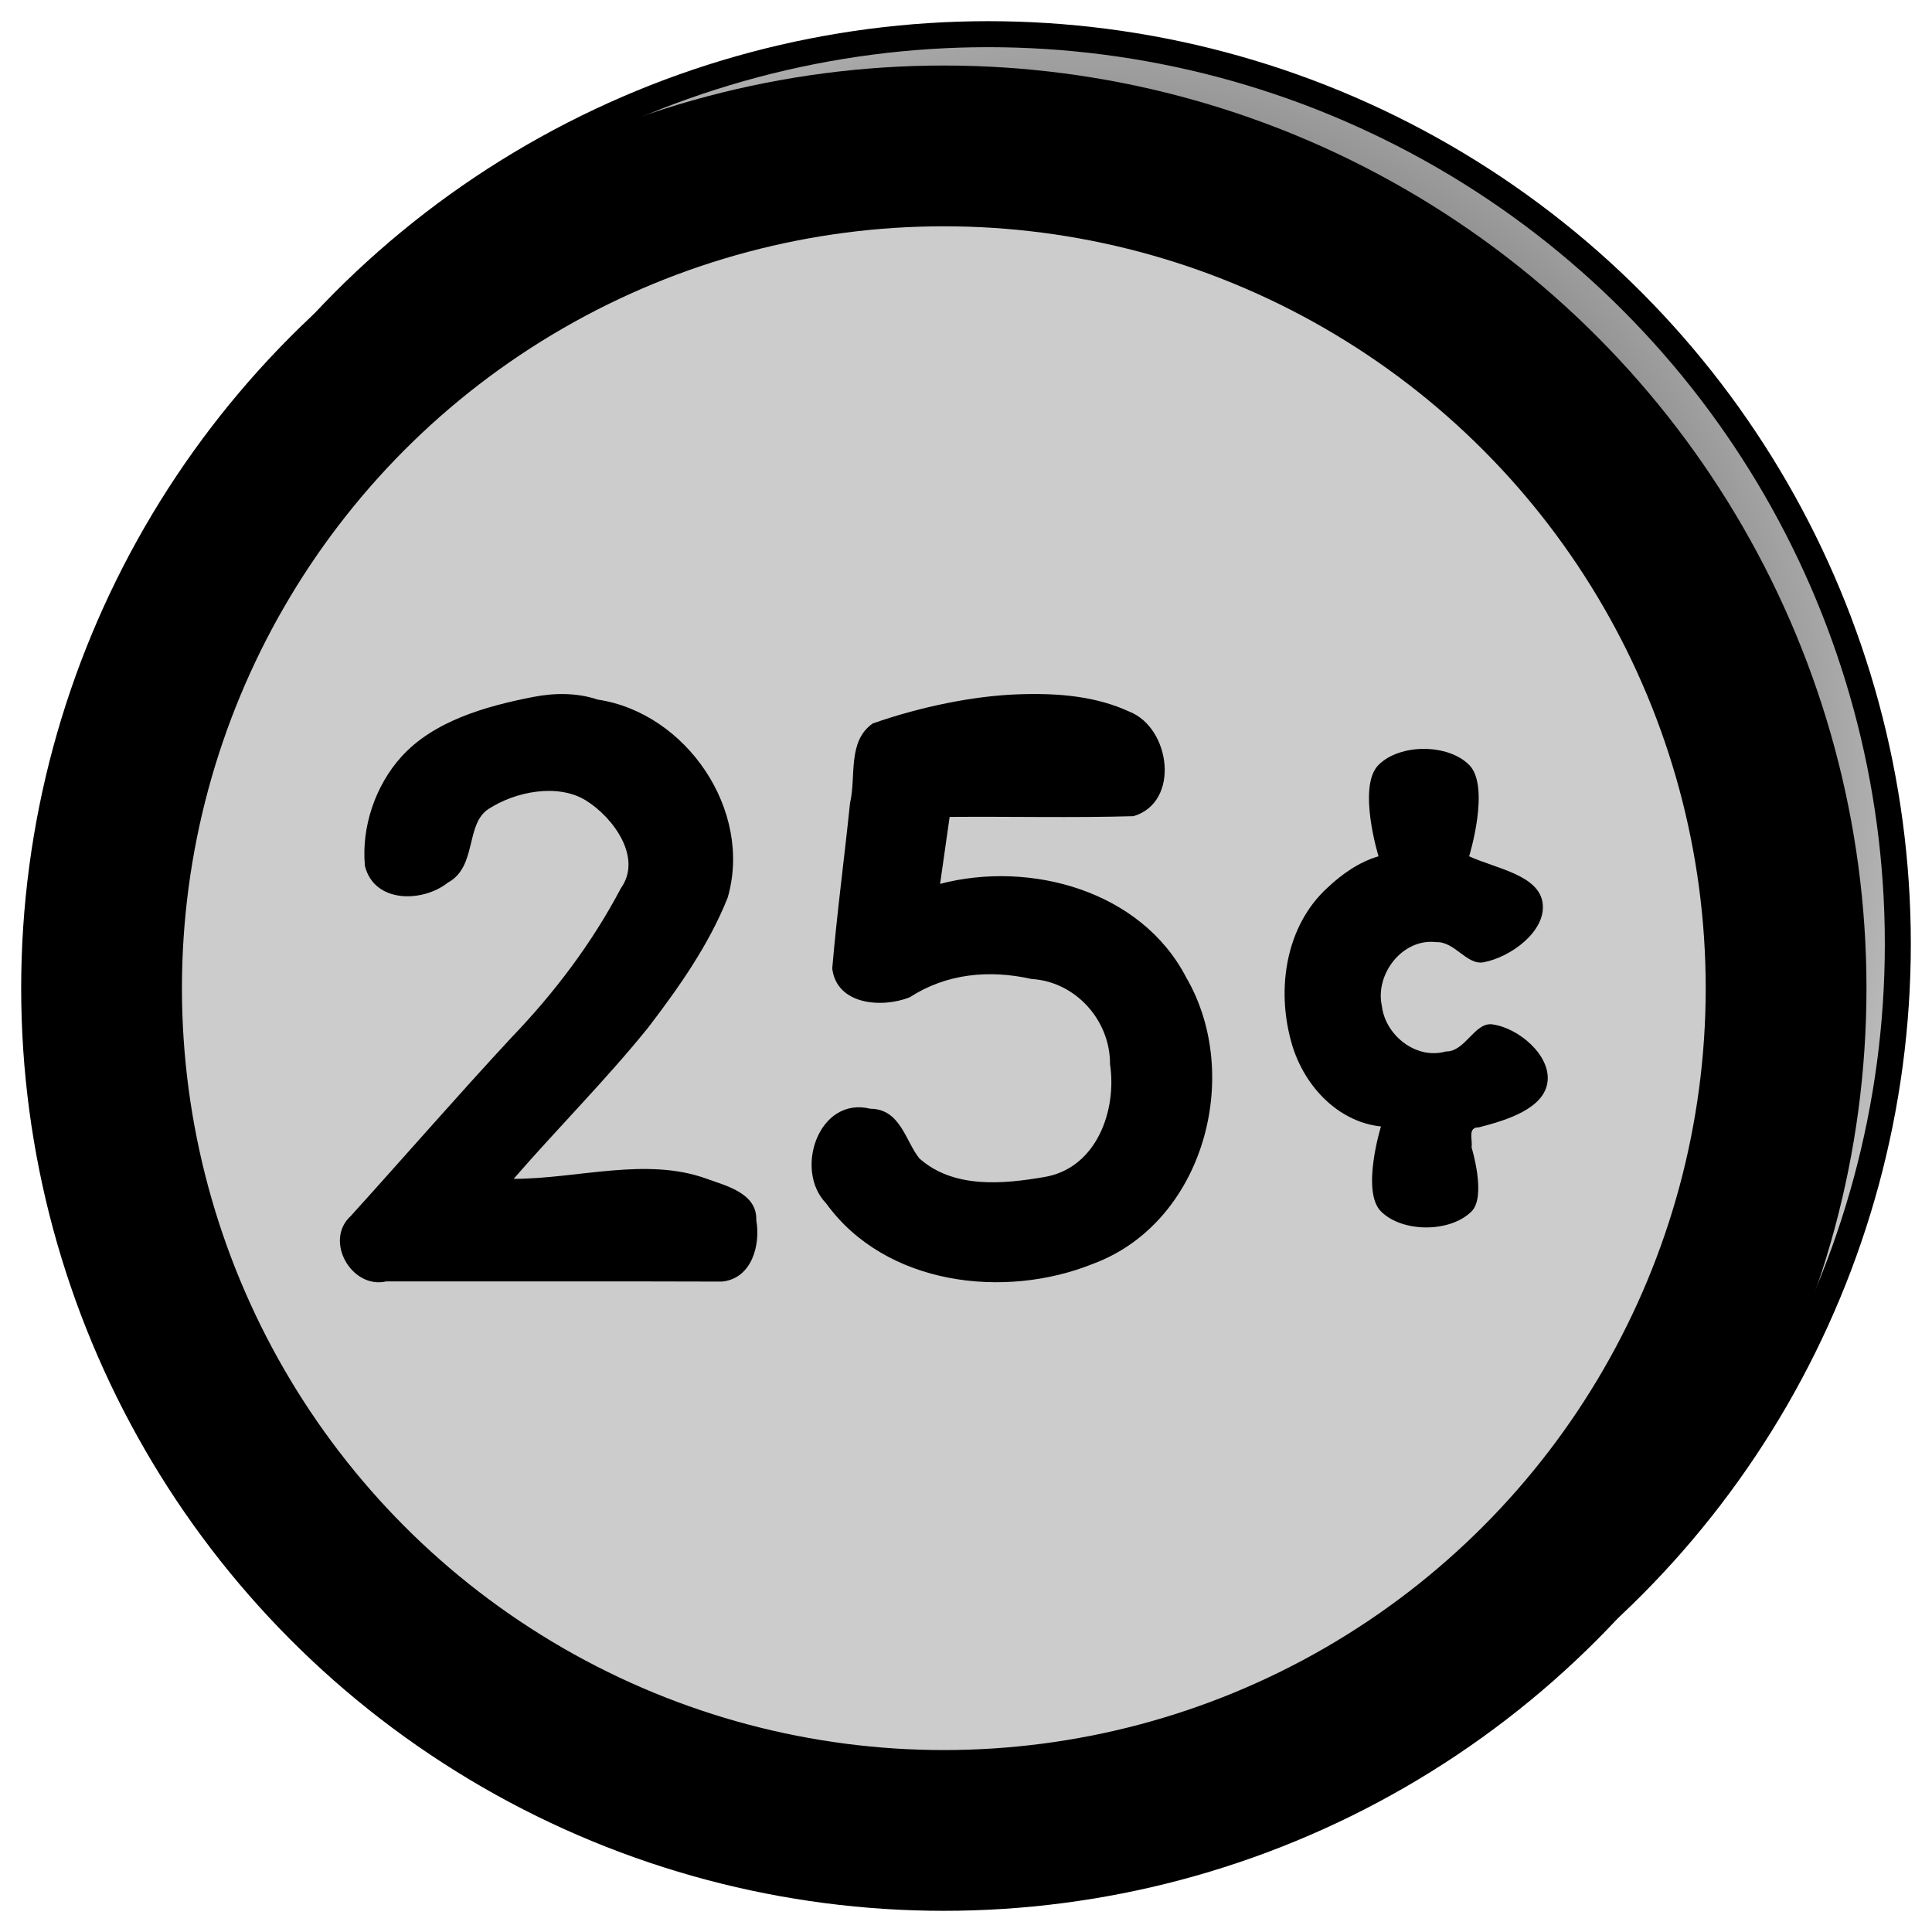
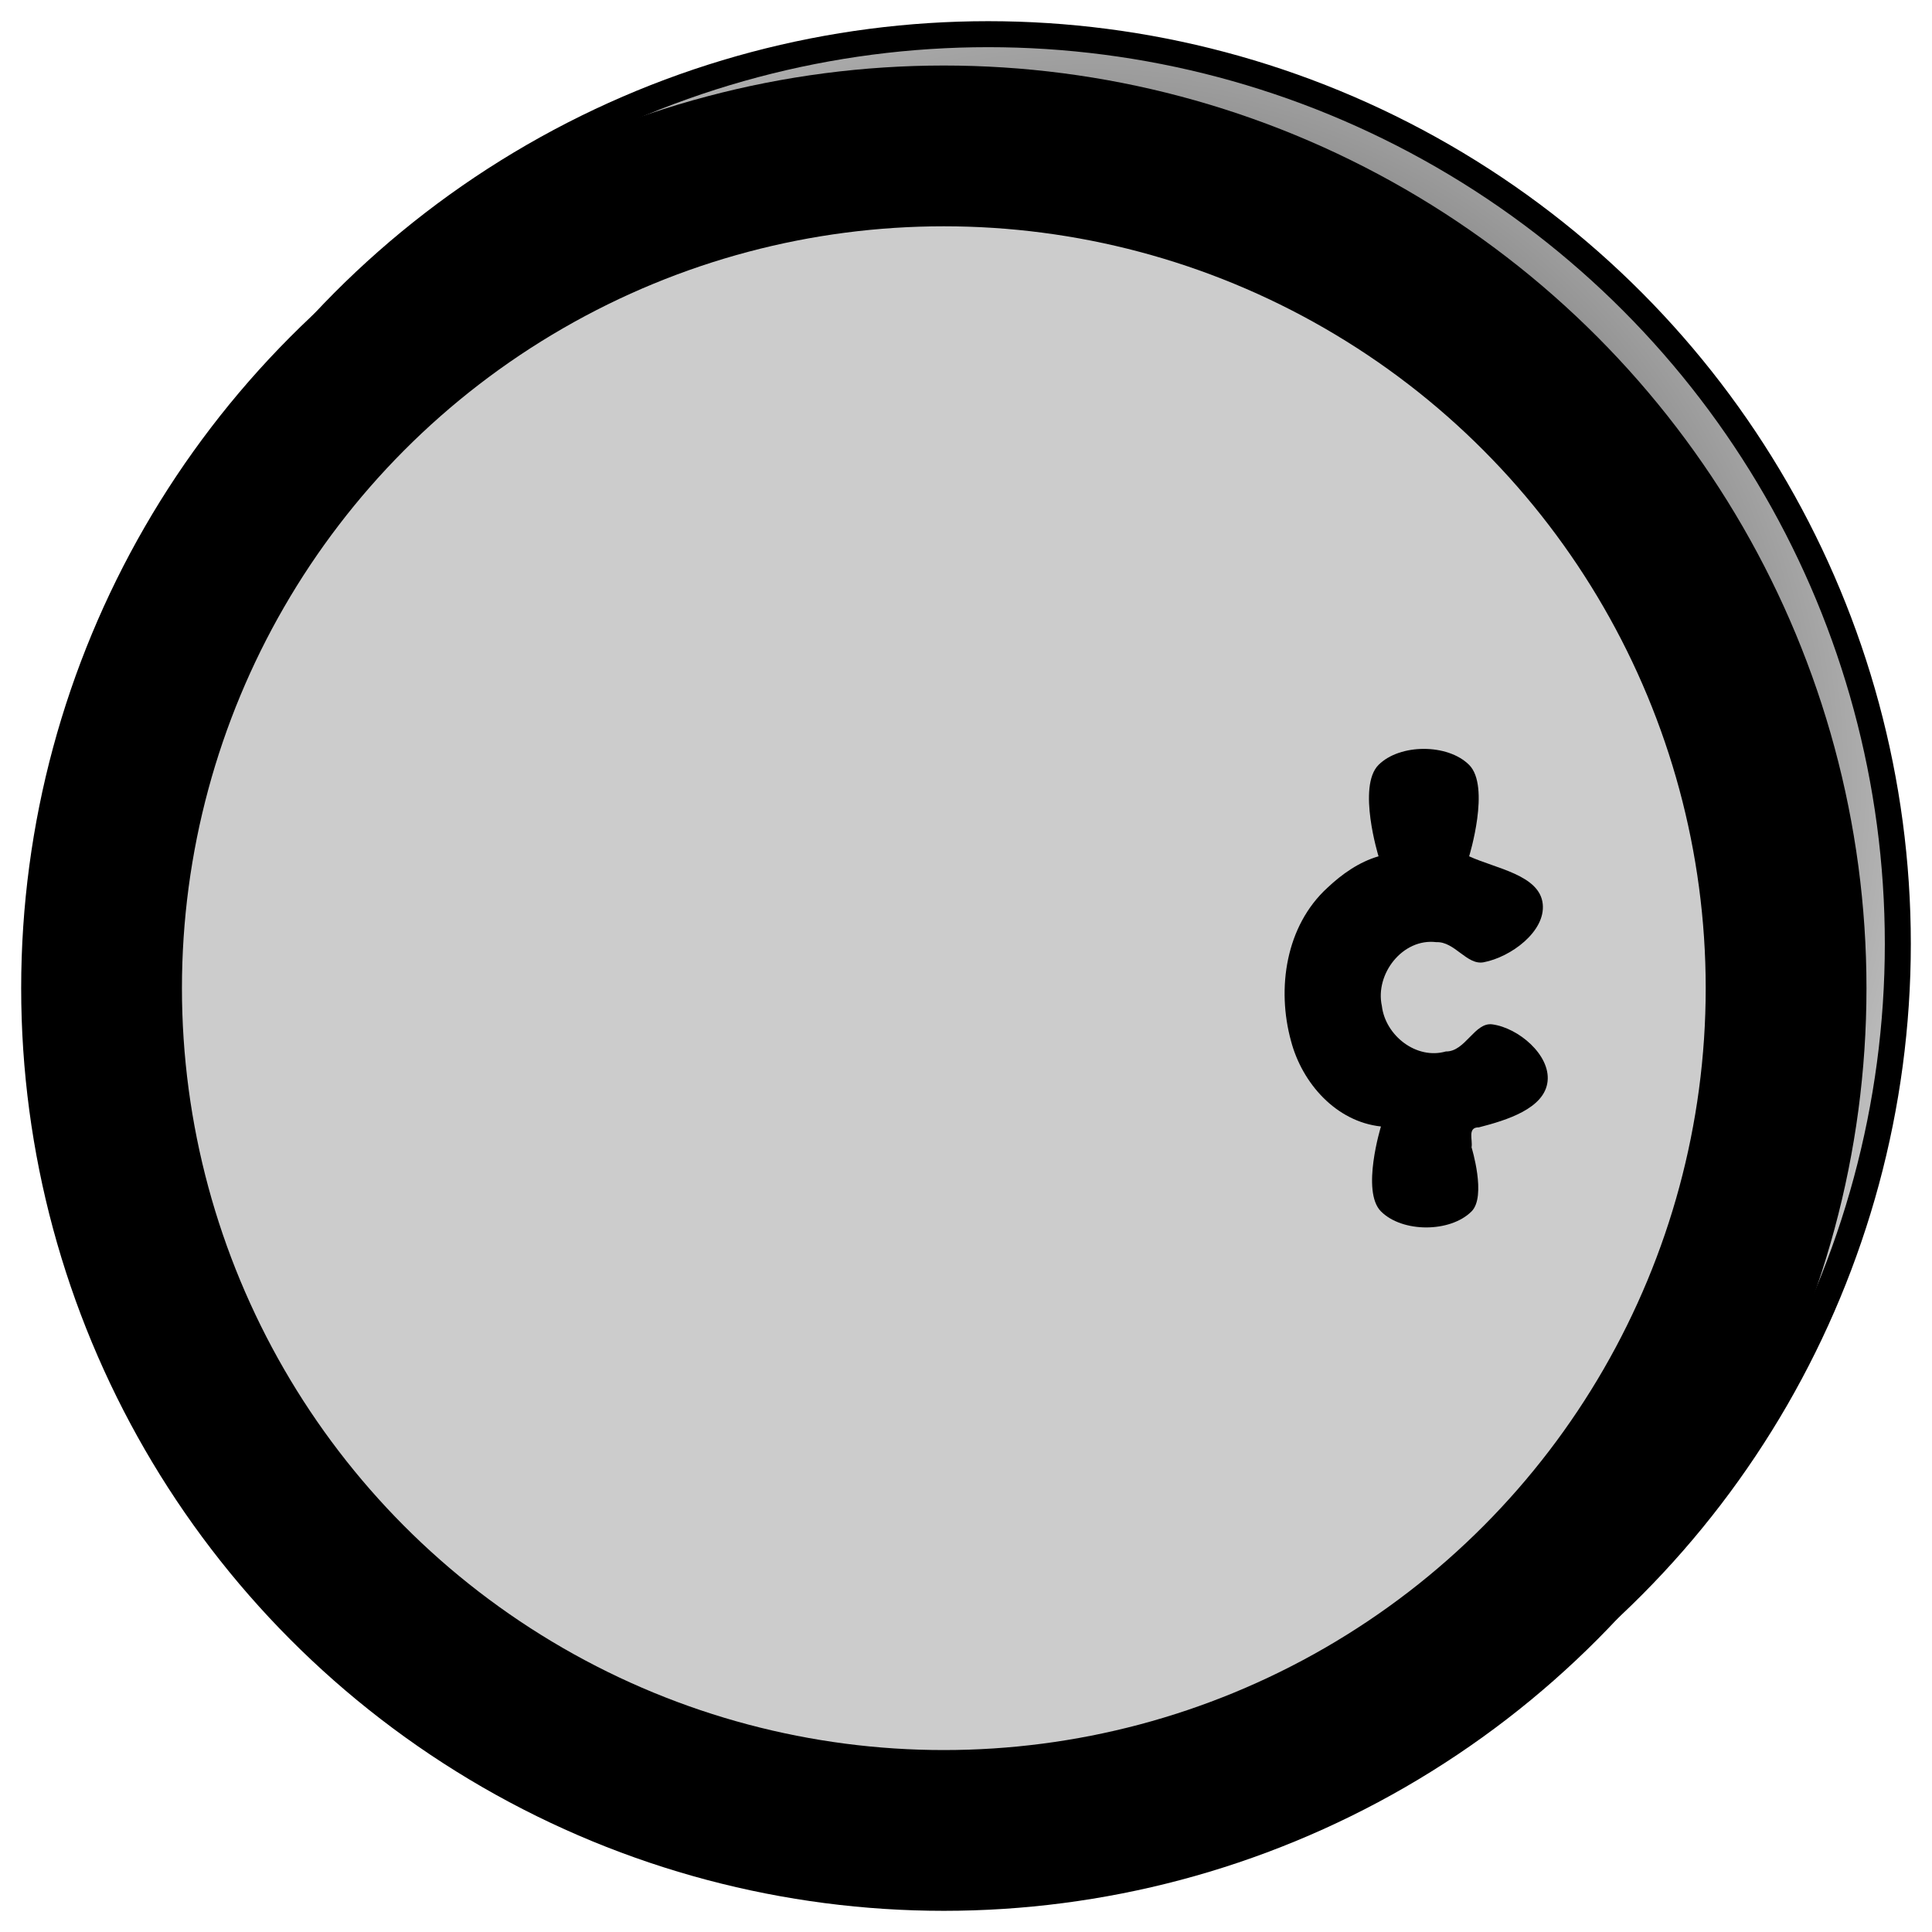
<svg xmlns="http://www.w3.org/2000/svg" xmlns:xlink="http://www.w3.org/1999/xlink" version="1.1" id="svg4999" viewBox="0 0 90 90" height="90" width="90">
  <title id="title3444">Quarter</title>
  <defs id="defs5001">
    <linearGradient id="linearGradient4183">
      <stop id="stop4185" offset="0" style="stop-color:#000000;stop-opacity:1" />
      <stop id="stop4187" offset="1" style="stop-color:#cccccc;stop-opacity:1" />
    </linearGradient>
    <radialGradient r="75.715" fy="387.623" fx="-257.689" cy="387.623" cx="-257.689" gradientTransform="matrix(0.554,0.106,-0.105,0.55,233.295,9.061)" gradientUnits="userSpaceOnUse" id="radialGradient4307" xlink:href="#linearGradient4183" />
  </defs>
  <g transform="translate(0.987,-158.987)" id="quarter">
    <circle style="color:#000000;clip-rule:nonzero;display:inline;overflow:visible;visibility:visible;opacity:1;isolation:auto;mix-blend-mode:normal;color-interpolation:sRGB;color-interpolation-filters:linearRGB;solid-color:#000000;solid-opacity:1;fill:url(#radialGradient4307);fill-opacity:1;fill-rule:nonzero;stroke:#000000;stroke-width:1.211;stroke-linecap:round;stroke-linejoin:round;stroke-miterlimit:4;stroke-dasharray:none;stroke-dashoffset:0;stroke-opacity:1;marker:none;color-rendering:auto;image-rendering:auto;shape-rendering:auto;text-rendering:auto;enable-background:accumulate" id="circle4299" cx="45.046" cy="202.954" r="42.375" />
    <circle r="39.236" cy="205.02" cx="42.98" id="circle4301" style="color:#000000;clip-rule:nonzero;display:inline;overflow:visible;visibility:visible;opacity:1;isolation:auto;mix-blend-mode:normal;color-interpolation:sRGB;color-interpolation-filters:linearRGB;solid-color:#000000;solid-opacity:1;fill:#cccccc;fill-opacity:1;fill-rule:nonzero;stroke:#000000;stroke-width:7.489;stroke-linecap:round;stroke-linejoin:round;stroke-miterlimit:4;stroke-dasharray:none;stroke-dashoffset:0;stroke-opacity:1;marker:none;color-rendering:auto;image-rendering:auto;shape-rendering:auto;text-rendering:auto;enable-background:accumulate" />
    <path d="m 63.345,211.463 c -2.095,-0.224 -3.674,-2.02 -4.19,-3.977 c -0.677,-2.452 -0.249,-5.366 1.696,-7.145 c 0.682,-0.642 1.473,-1.2 2.38,-1.464 c 0,0 -1.004,-3.254 0,-4.258 c 0.995,-0.995 3.226,-0.995 4.22,0 c 1.004,1.004 0,4.258 0,4.258 c 1.235,0.569 3.291,0.868 3.429,2.223 c 0.131,1.281 -1.486,2.472 -2.751,2.713 c -0.785,0.15 -1.349,-0.975 -2.208,-0.937 c -1.572,-0.193 -2.863,1.489 -2.535,2.973 c 0.162,1.373 1.602,2.515 2.982,2.119 c 0.906,0.019 1.337,-1.375 2.164,-1.262 c 1.22,0.166 2.702,1.423 2.574,2.647 c -0.133,1.278 -1.921,1.822 -3.198,2.15 c -0.552,-0.008 -0.28,0.584 -0.344,0.931 c 0,0 0.704,2.282 0,2.985 c -0.995,0.995 -3.226,0.995 -4.22,0 c -0.933,-0.933 0,-3.957 0,-3.957 z" id="path4303" style="fill:#000000;fill-opacity:1;stroke:none;stroke-width:1px;stroke-linecap:butt;stroke-linejoin:miter;stroke-opacity:1" />
-     <path d="m 23.872,191.45 c -2.215,0.429 -4.655,1.118 -6.166,2.795 c -1.195,1.326 -1.865,3.248 -1.694,5.081 c 0.437,1.747 2.689,1.71 3.863,0.778 c 1.375,-0.743 0.8,-2.718 1.895,-3.431 c 1.271,-0.828 3.24,-1.196 4.532,-0.401 c 1.252,0.771 2.664,2.654 1.631,4.098 c -1.348,2.561 -3.103,4.879 -5.106,6.961 c -2.531,2.729 -4.974,5.541 -7.471,8.299 c -1.267,1.148 0.034,3.421 1.648,3.05 c 5.216,0.005 10.432,-0.01 15.648,0.008 c 1.38,-0.143 1.797,-1.696 1.591,-2.859 c 0.045,-1.252 -1.372,-1.592 -2.318,-1.934 c -2.816,-1.019 -5.99,0.003 -8.985,0.008 c 2.058,-2.371 4.284,-4.595 6.259,-7.037 c 1.437,-1.88 2.831,-3.852 3.711,-6.06 c 1.181,-4.06 -1.92,-8.609 -6.051,-9.229 c -0.963,-0.323 -2.007,-0.317 -2.985,-0.127 z m 15.791,1.243 c -1.185,0.832 -0.759,2.468 -1.052,3.701 c -0.265,2.568 -0.61,5.14 -0.829,7.706 c 0.203,1.711 2.333,1.855 3.61,1.344 c 1.712,-1.109 3.7,-1.294 5.675,-0.852 c 2.056,0.122 3.669,1.934 3.655,3.968 c 0.328,2.172 -0.635,4.832 -3.029,5.252 c -1.955,0.339 -4.262,0.553 -5.853,-0.862 c -0.647,-0.804 -0.881,-2.304 -2.28,-2.313 c -2.405,-0.598 -3.579,2.85 -2.061,4.409 c 2.759,3.817 8.314,4.485 12.459,2.804 c 5.118,-1.916 6.978,-8.754 4.31,-13.335 c -2.098,-4.041 -7.263,-5.451 -11.462,-4.354 l 0.445,-3.119 c 2.854,-0.024 5.721,0.047 8.566,-0.034 c 2.187,-0.653 1.727,-4.112 -0.191,-4.869 c -1.5,-0.691 -3.203,-0.883 -5.229,-0.806 c -2.026,0.077 -4.467,0.564 -6.737,1.359 z" style="color:#000000;white-space:normal;clip-rule:nonzero;display:inline;overflow:visible;visibility:visible;opacity:1;isolation:auto;mix-blend-mode:normal;color-interpolation:sRGB;color-interpolation-filters:linearRGB;solid-color:#000000;solid-opacity:1;fill:#000000;fill-opacity:1;fill-rule:nonzero;stroke:none;stroke-width:9.853;stroke-linecap:round;stroke-linejoin:round;stroke-miterlimit:4;stroke-dasharray:none;stroke-dashoffset:0;stroke-opacity:1;color-rendering:auto;image-rendering:auto;shape-rendering:auto;text-rendering:auto;enable-background:accumulate" id="path4353" />
  </g>
</svg>